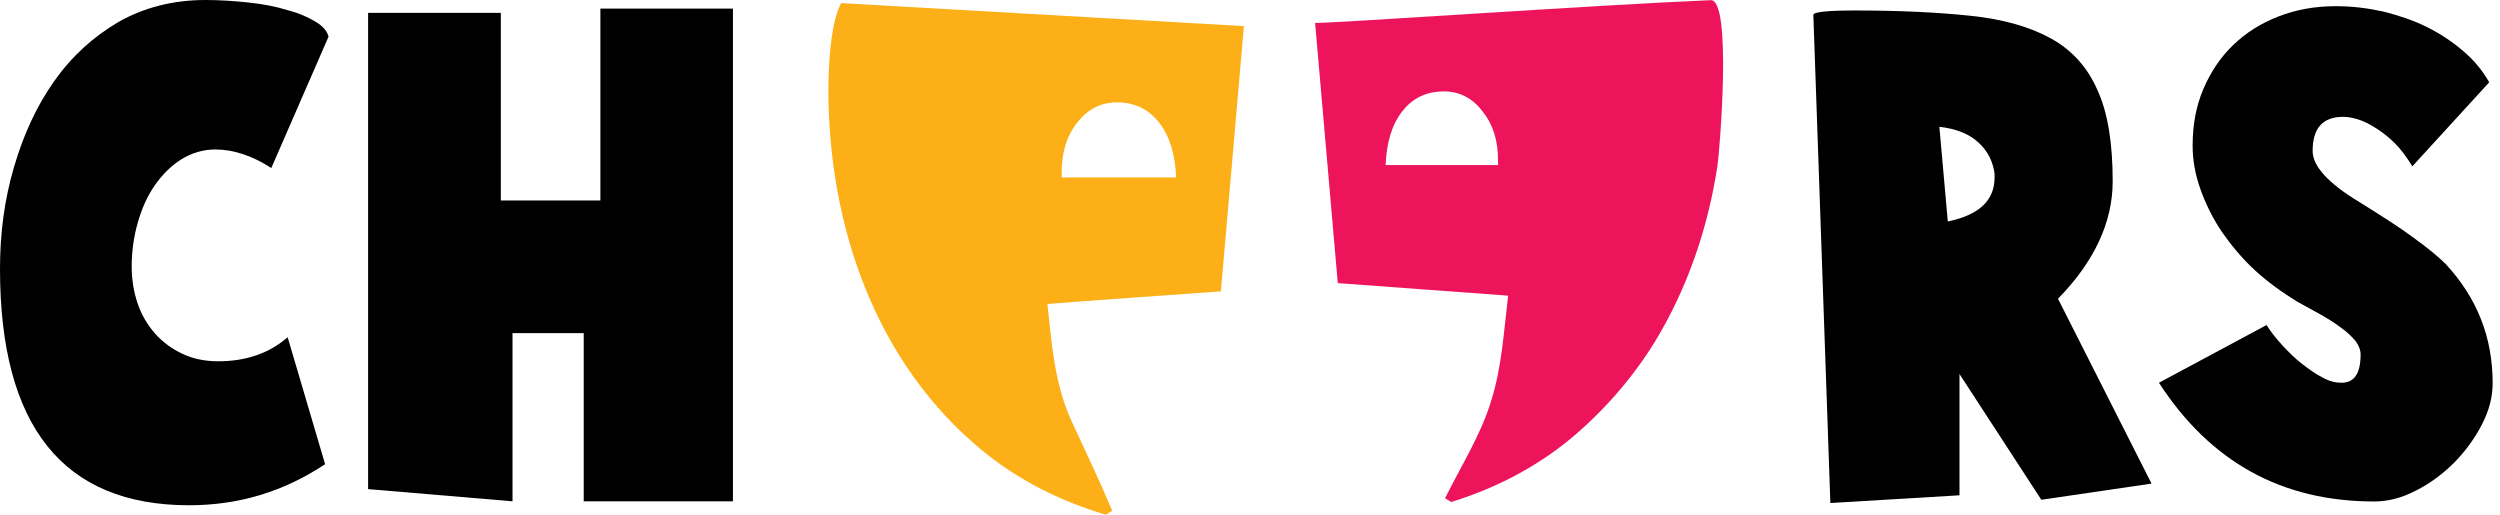
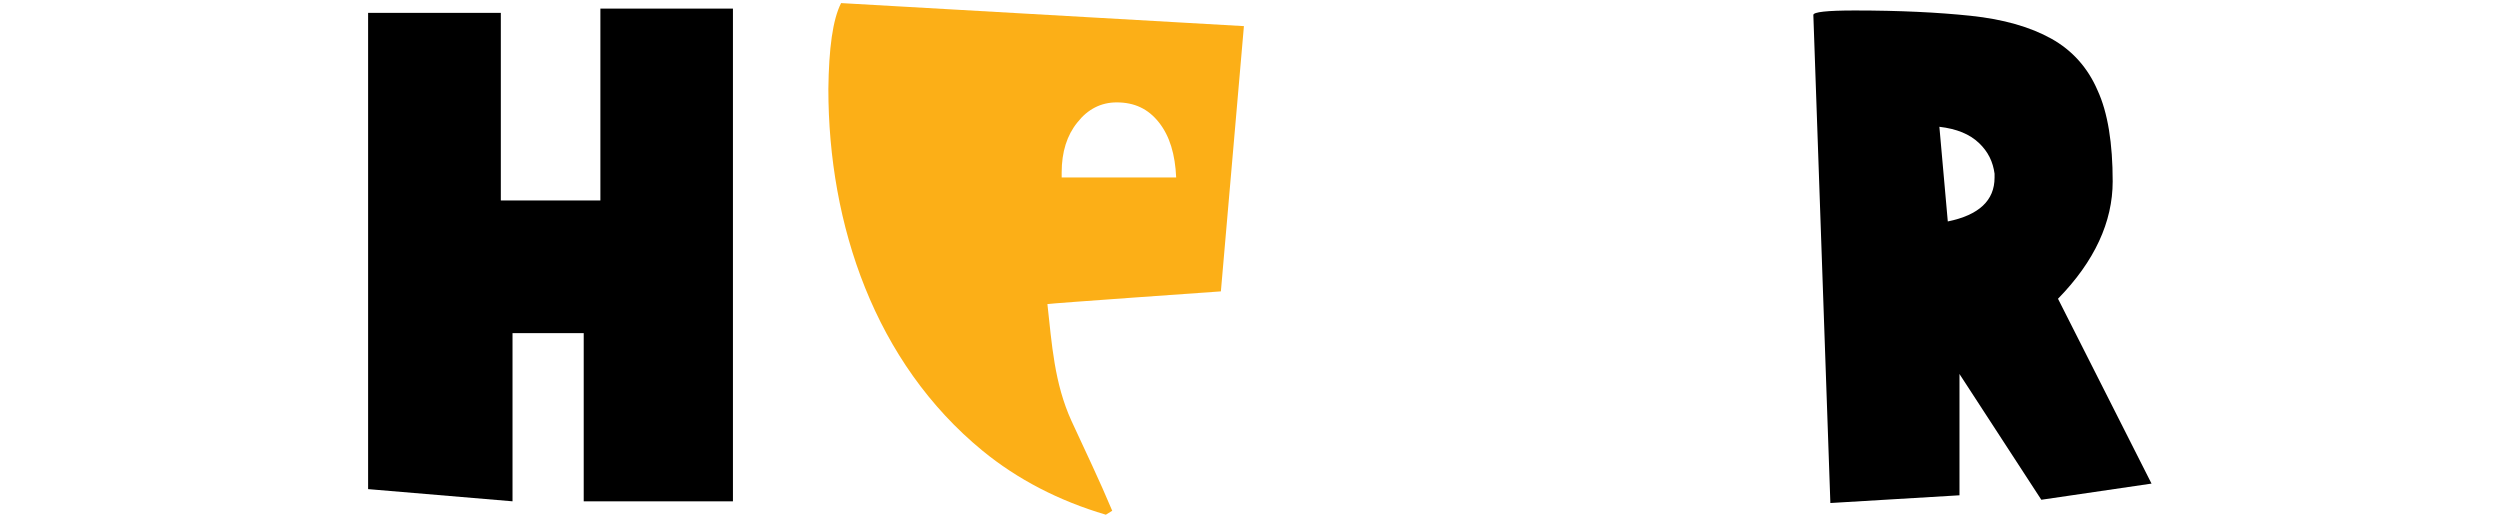
<svg xmlns="http://www.w3.org/2000/svg" width="136" height="28" viewBox="0 0 136 28" fill="none">
-   <path d="M14.759 9.14C13.749 8.486 12.72 8.131 11.71 8.131C11.055 8.131 10.429 8.318 9.858 8.673C9.288 9.028 8.82 9.514 8.418 10.084C8.006 10.682 7.707 11.364 7.492 12.121C7.277 12.879 7.164 13.673 7.164 14.486C7.164 15.224 7.277 15.897 7.492 16.523C7.707 17.149 8.034 17.692 8.446 18.159C8.857 18.617 9.344 18.972 9.914 19.243C10.485 19.514 11.139 19.654 11.869 19.654C13.393 19.654 14.647 19.215 15.648 18.346L17.686 25.252C15.432 26.748 12.982 27.486 10.288 27.486C3.433 27.486 0 23.187 0 14.626C0 12.692 0.243 10.851 0.758 9.103C1.272 7.336 1.983 5.785 2.937 4.43C3.891 3.075 5.06 2.009 6.444 1.196C7.828 0.411 9.409 0 11.177 0C11.963 0 12.786 0.056 13.543 0.14C14.329 0.224 15.012 0.355 15.638 0.551C16.265 0.71 16.751 0.935 17.163 1.178C17.574 1.421 17.789 1.692 17.874 1.991L14.759 9.14Z" fill="black" />
  <path d="M39.872 0.467V27.271H31.754V18.122H27.881V27.271L20.025 26.608V0.701H27.245V10.906H32.661V0.467H39.872Z" fill="black" />
  <path d="M117.043 26.308L111.048 27.187L106.596 20.346V26.944L99.572 27.364C99.572 27.364 98.646 0.869 98.646 0.813C98.646 0.654 99.385 0.57 100.9 0.57C103.341 0.57 105.436 0.673 107.213 0.86C108.99 1.047 110.45 1.467 111.591 2.103C112.732 2.738 113.583 3.692 114.107 4.916C114.668 6.131 114.93 7.804 114.93 9.869C114.93 12.065 113.948 14.215 111.955 16.252L117.043 26.308ZM105.96 12.047C107.653 11.701 108.504 10.906 108.504 9.664V9.449C108.42 8.813 108.158 8.252 107.653 7.776C107.148 7.299 106.456 7.009 105.502 6.897L105.96 12.047Z" fill="black" />
-   <path d="M135.6 20.841C135.6 21.589 135.413 22.327 135.011 23.103C134.609 23.878 134.104 24.561 133.496 25.178C132.888 25.785 132.196 26.299 131.419 26.692C130.643 27.093 129.904 27.28 129.156 27.28C124.124 27.28 120.242 25.131 117.446 20.822L123.301 17.682C123.516 18.028 123.806 18.402 124.152 18.776C124.498 19.149 124.844 19.495 125.218 19.785C125.592 20.075 125.966 20.346 126.341 20.533C126.715 20.748 127.061 20.822 127.379 20.822C128.071 20.822 128.417 20.318 128.417 19.28C128.417 19.037 128.314 18.776 128.127 18.533C127.912 18.29 127.678 18.056 127.332 17.813C127.014 17.57 126.64 17.336 126.21 17.093C125.779 16.851 125.387 16.645 124.956 16.402C124.133 15.897 123.357 15.336 122.665 14.701C121.973 14.065 121.383 13.346 120.878 12.626C120.373 11.879 119.999 11.112 119.709 10.308C119.419 9.505 119.279 8.71 119.279 7.916C119.279 6.794 119.466 5.766 119.868 4.832C120.27 3.897 120.804 3.103 121.496 2.439C122.188 1.776 122.983 1.271 123.946 0.897C124.9 0.523 125.938 0.336 127.061 0.336C127.94 0.336 128.791 0.439 129.642 0.626C130.493 0.841 131.288 1.103 132.036 1.477C132.785 1.85 133.449 2.299 134.029 2.804C134.618 3.308 135.067 3.869 135.413 4.477L131.232 9.047C131.017 8.701 130.783 8.355 130.484 8.009C130.194 7.692 129.876 7.402 129.53 7.159C129.184 6.916 128.838 6.71 128.492 6.57C128.146 6.439 127.8 6.355 127.482 6.355C126.359 6.355 125.807 6.963 125.807 8.215C125.807 9.037 126.659 9.972 128.333 10.981C129.53 11.729 130.54 12.364 131.288 12.925C132.065 13.486 132.644 13.963 133.047 14.364C134.749 16.206 135.6 18.336 135.6 20.841Z" fill="black" />
-   <path d="M93.062 0.009C86.768 0.271 71.831 1.318 71.541 1.243L72.776 15.402L82.044 16.084C81.811 17.972 81.708 19.934 81.128 21.776C80.576 23.635 79.472 25.364 78.612 27.103L78.949 27.308C81.39 26.551 83.541 25.421 85.402 23.897C87.235 22.374 88.788 20.589 90.023 18.598C91.809 15.663 92.931 12.355 93.436 8.972C93.539 8.299 94.241 -0.038 93.062 0.009ZM81.493 8.72V8.981H75.376C75.432 7.748 75.713 6.776 76.292 6.047C76.844 5.336 77.602 4.972 78.546 4.972C79.388 4.972 80.099 5.336 80.641 6.047C81.203 6.729 81.493 7.617 81.493 8.72Z" fill="#ED145B" />
  <path d="M67.669 1.421L45.755 0.168C45.297 1.075 45.091 2.626 45.063 4.841C45.063 12.243 47.598 19.72 53.453 24.523C55.351 26.075 57.596 27.243 60.159 28L60.505 27.785C59.813 26.131 59.036 24.523 58.288 22.897C57.353 20.841 57.222 18.729 56.979 16.542C56.979 16.514 66.416 15.851 66.416 15.851L67.669 1.421ZM57.755 9.654V9.383C57.755 8.262 58.045 7.355 58.606 6.664C59.167 5.944 59.888 5.57 60.748 5.57C61.711 5.57 62.46 5.916 63.049 6.664C63.638 7.411 63.928 8.402 63.984 9.654H57.755Z" fill="#FCAF17" />
</svg>